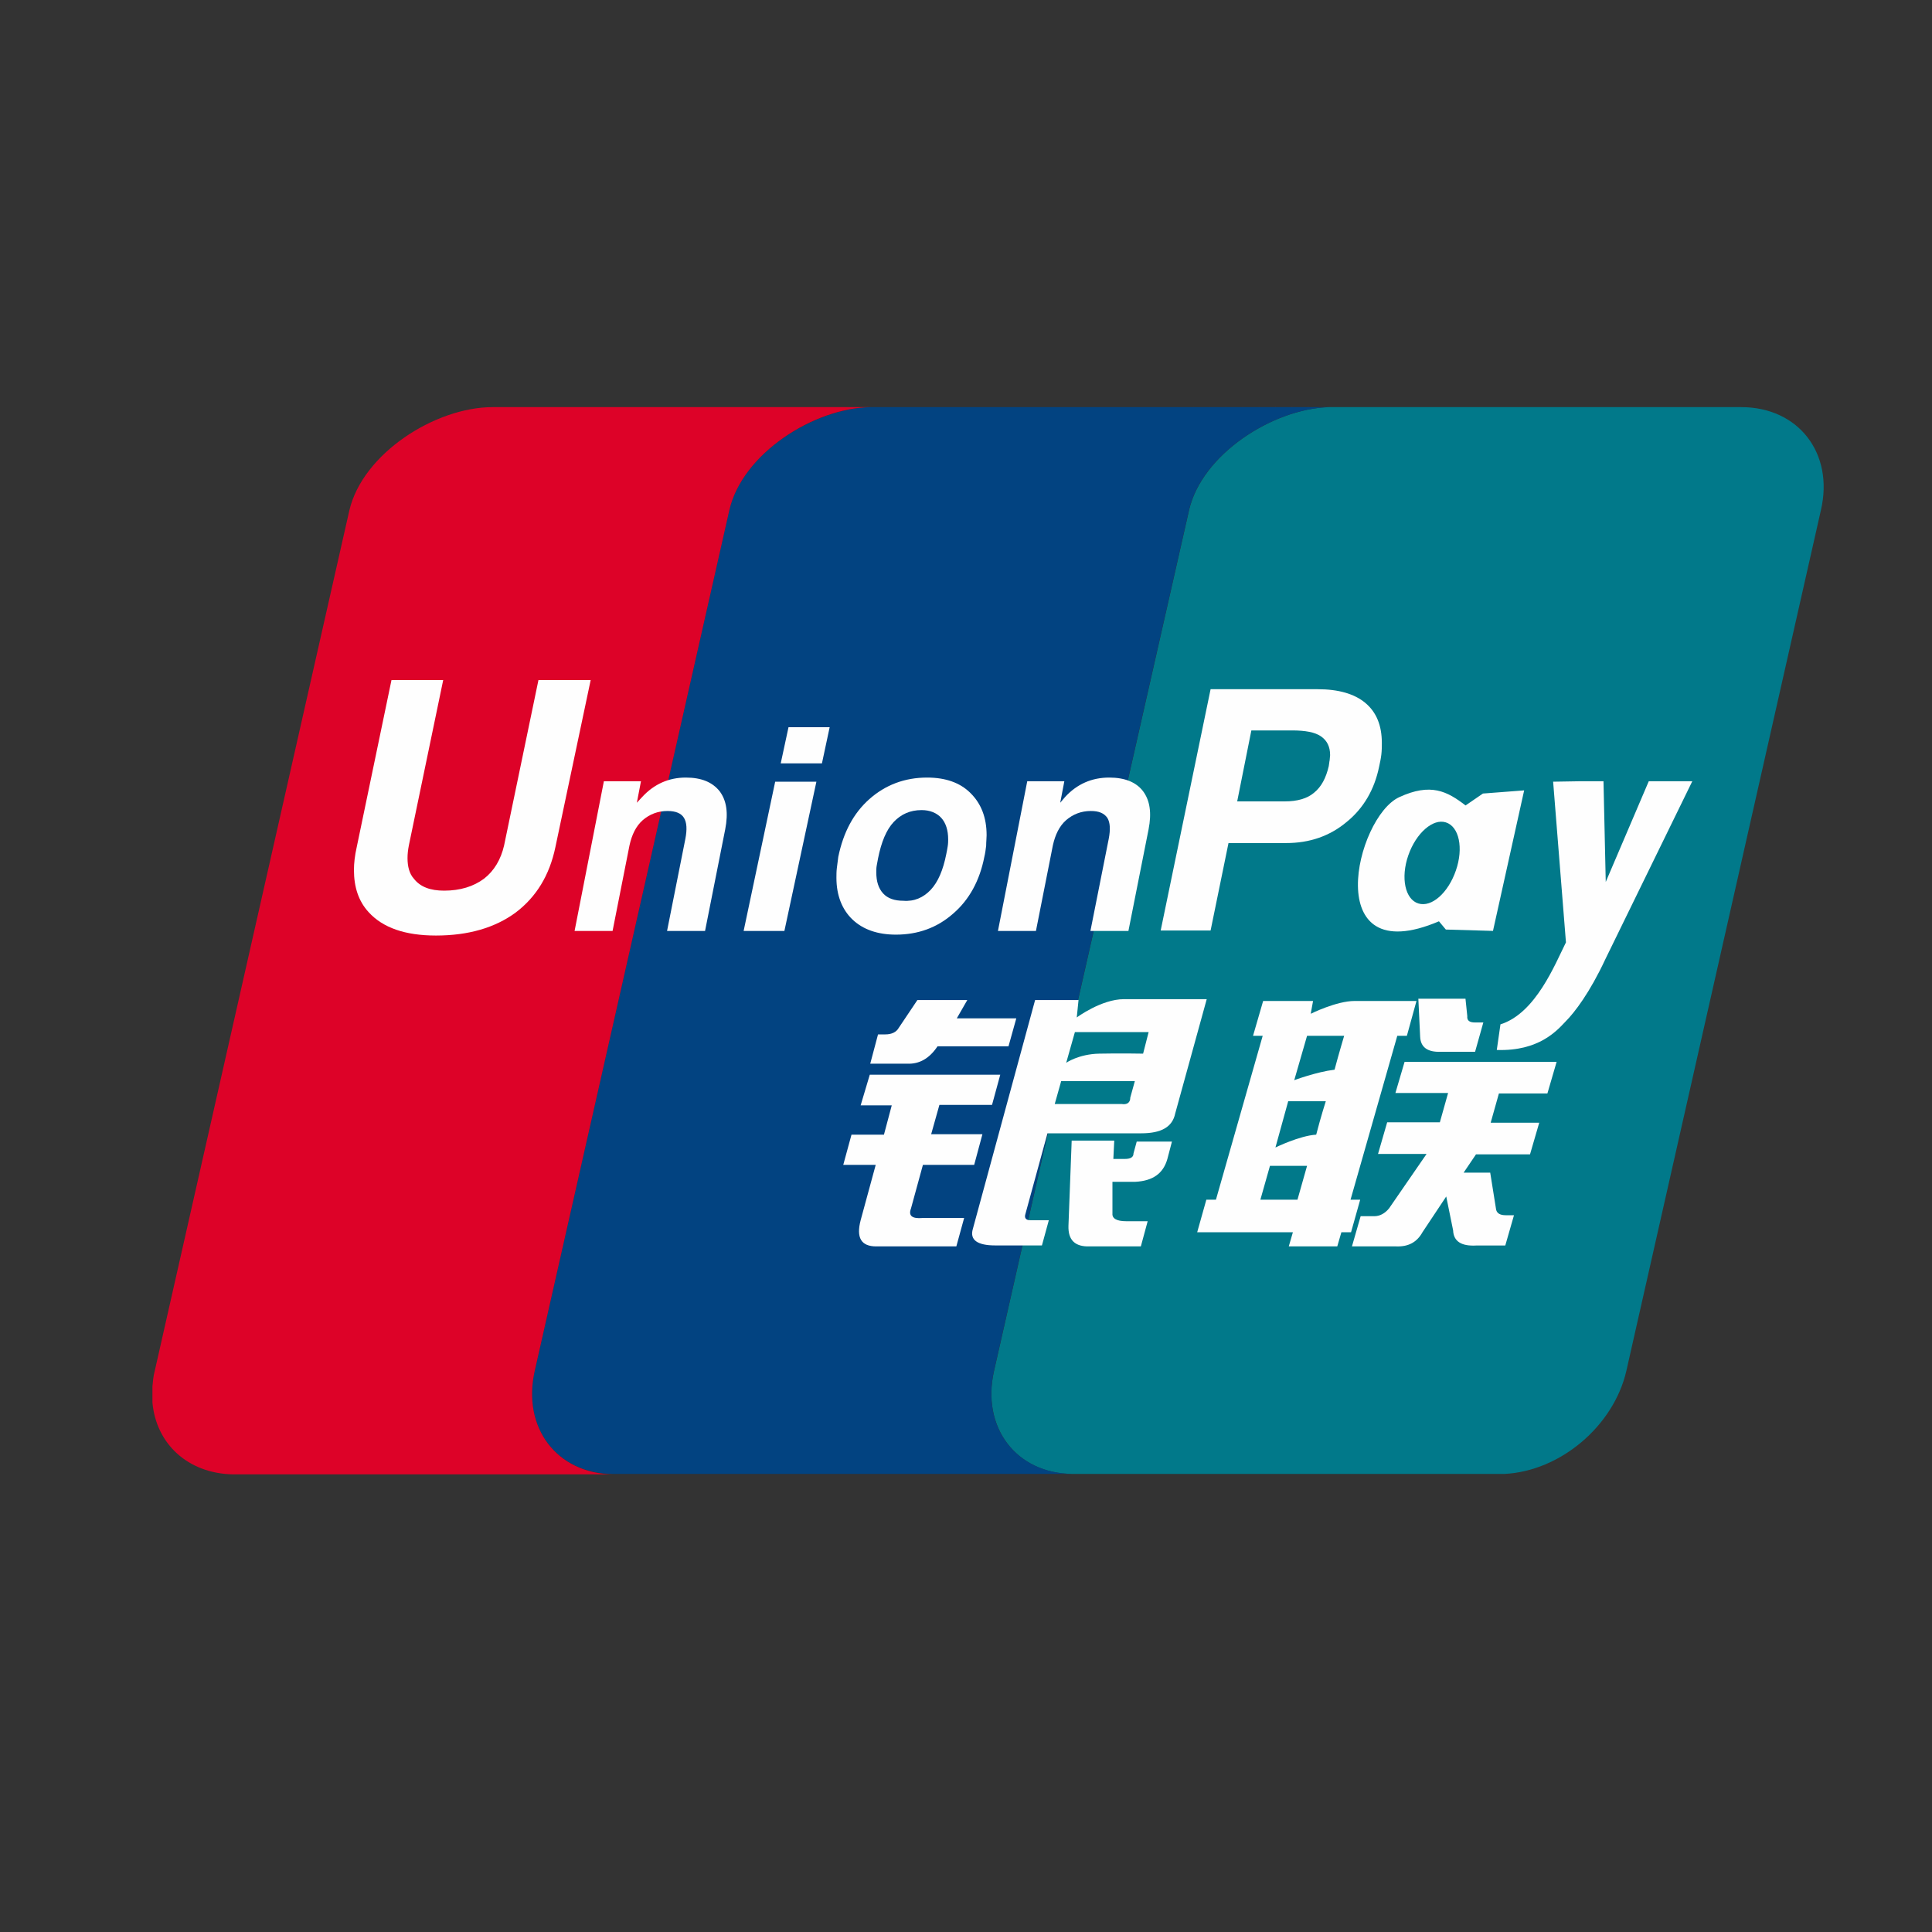
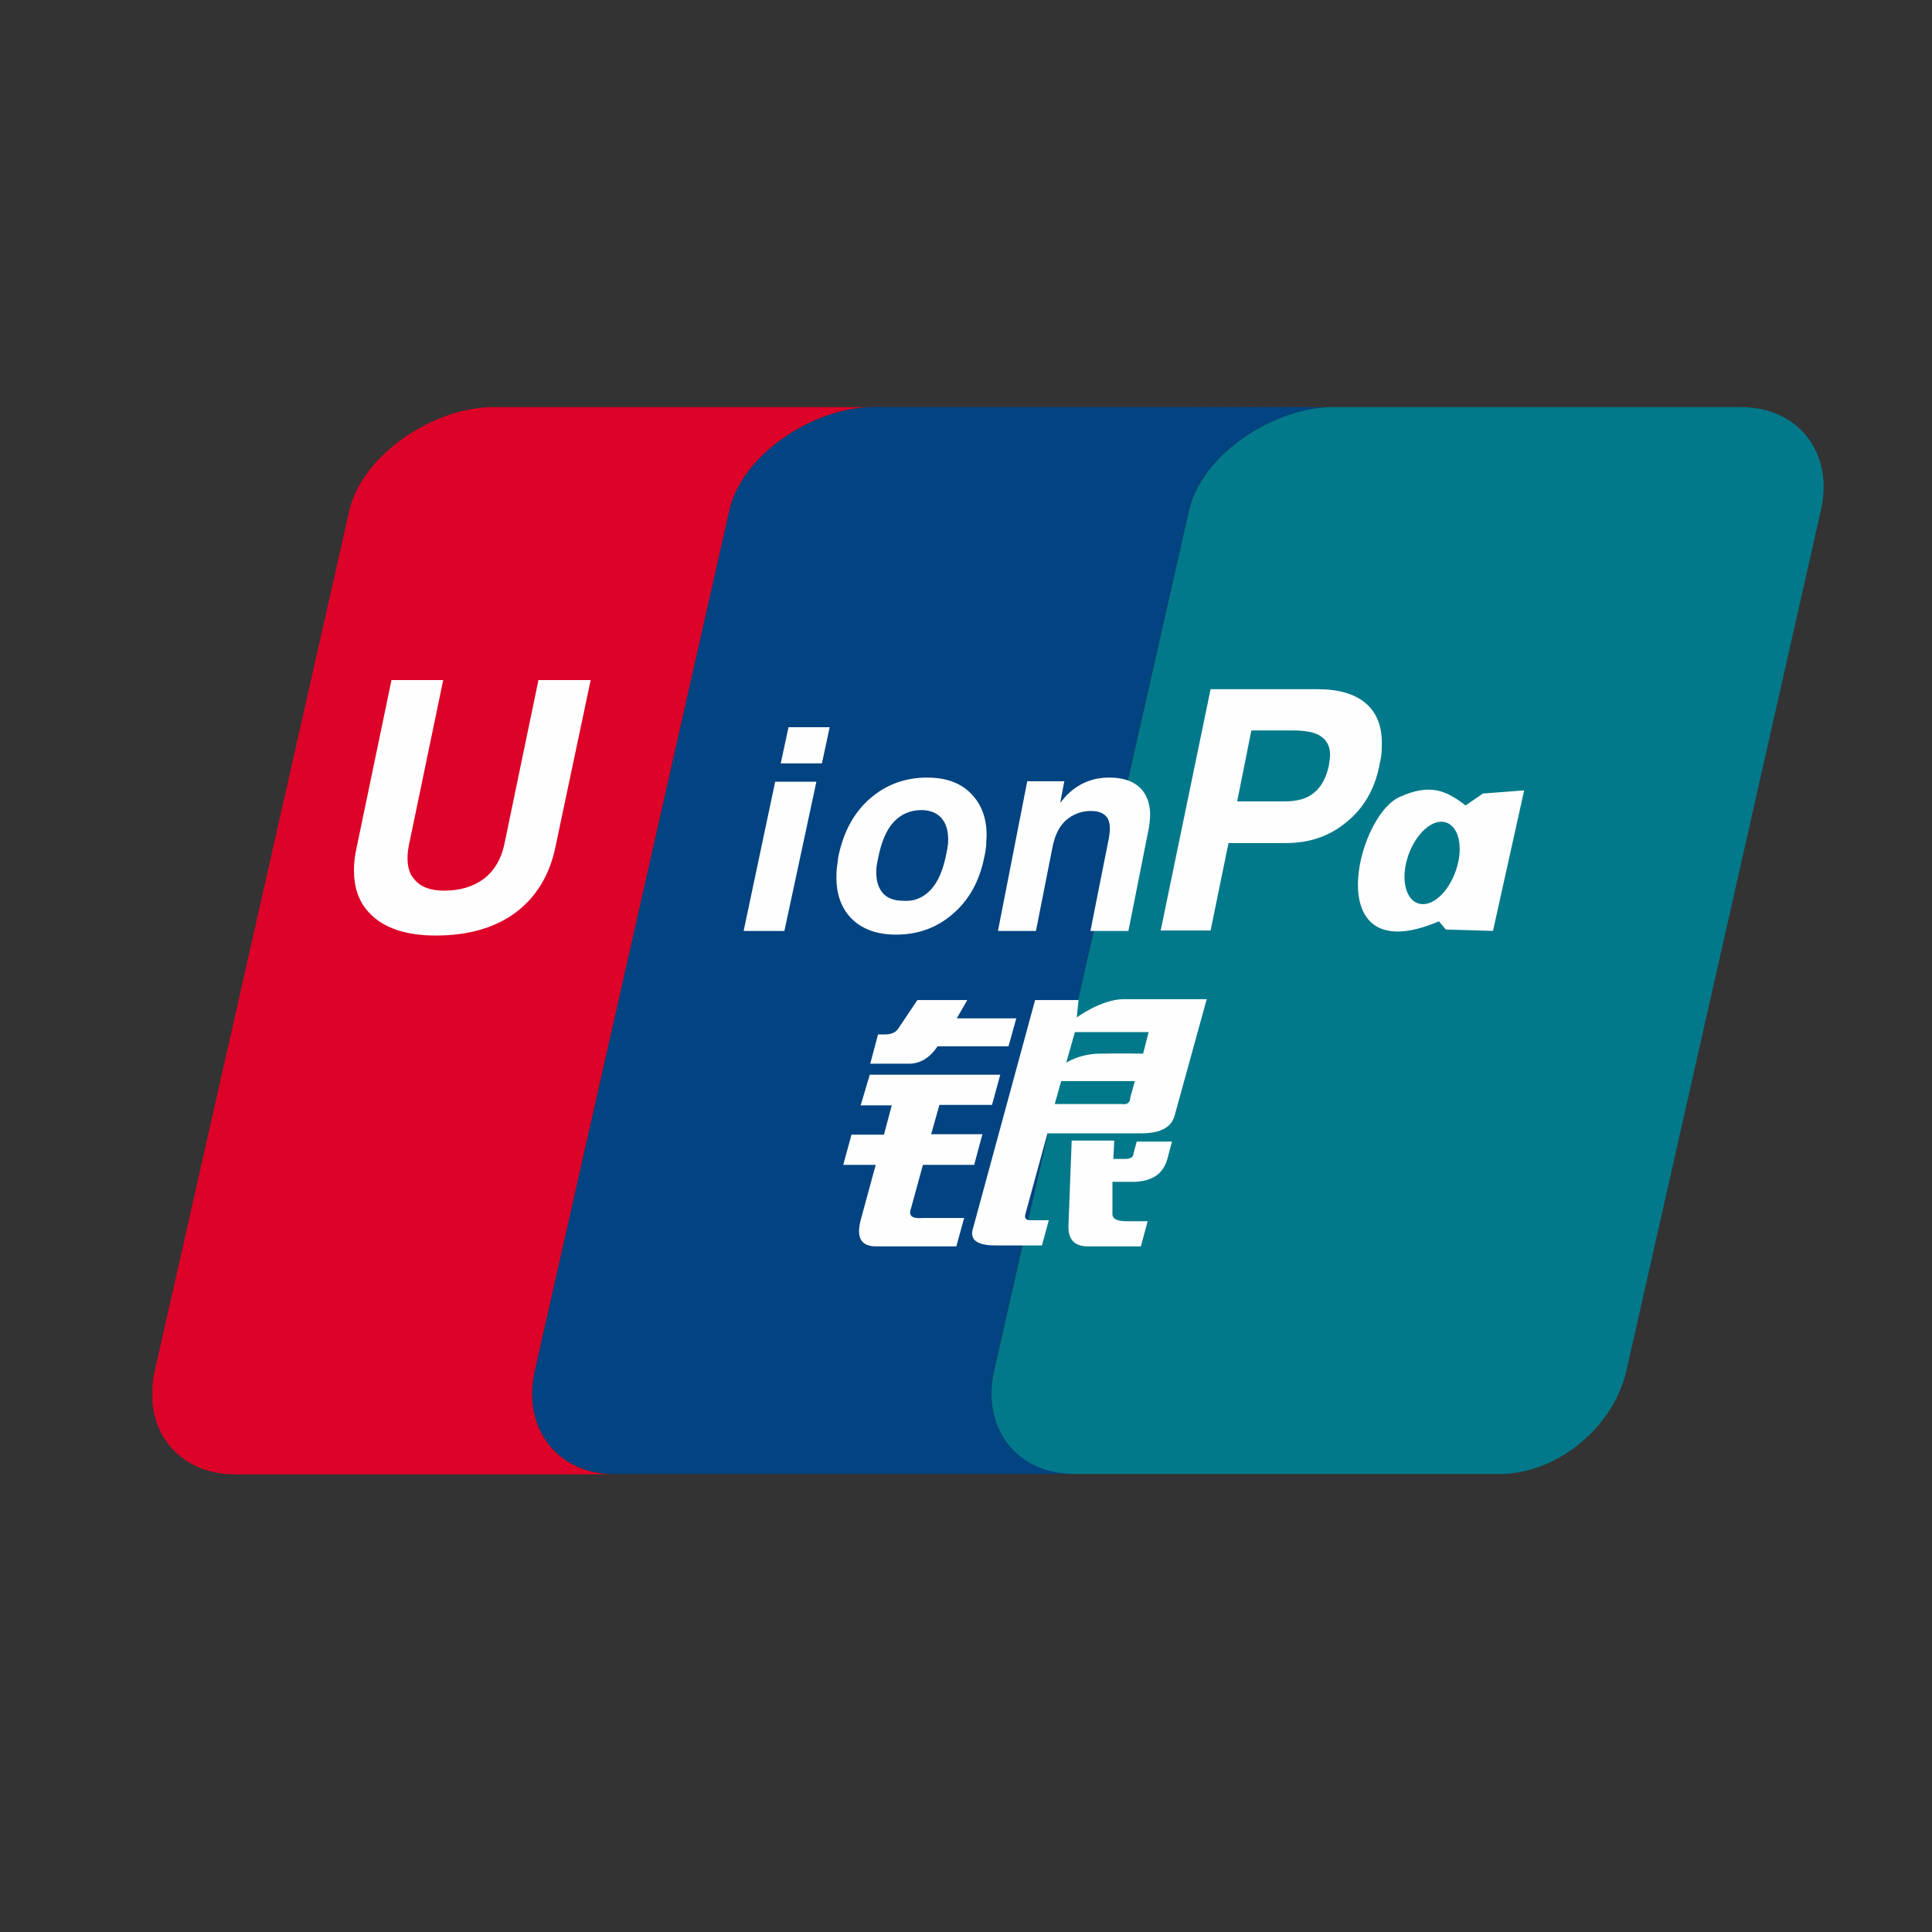
<svg xmlns="http://www.w3.org/2000/svg" width="30" height="30" viewBox="0 0 30 30" fill="none">
  <rect x="0" y="0" width="30" height="30" fill="#333333" stroke="none" />
  <path d="M27.038 6.322H20.647H20.633C19.758 6.351 18.663 7.055 18.464 7.922L15.436 21.287C15.237 22.162 15.777 22.88 16.651 22.887H23.363C24.223 22.844 25.055 22.148 25.254 21.287L28.275 7.922C28.481 7.04 27.927 6.322 27.038 6.322Z" fill="#01798A" />
  <path d="M15.434 21.287L18.462 7.922C18.661 7.055 19.756 6.351 20.631 6.322H18.092H13.514C12.633 6.344 11.524 7.047 11.324 7.922L8.303 21.287C8.104 22.162 8.644 22.88 9.519 22.887H16.656C15.782 22.88 15.235 22.169 15.434 21.287Z" fill="#024381" />
  <path d="M8.303 21.287L11.325 7.922C11.524 7.047 12.633 6.336 13.514 6.322H7.649C6.761 6.322 5.63 7.04 5.424 7.929L2.403 21.287C2.381 21.366 2.374 21.451 2.367 21.529V21.778C2.424 22.418 2.915 22.88 3.618 22.894H9.519C8.645 22.88 8.104 22.169 8.303 21.287Z" fill="#DD0228" />
  <path d="M13.634 16.062H13.748C13.847 16.062 13.918 16.026 13.954 15.963L14.245 15.529H15.02L14.857 15.813H15.781L15.66 16.247H14.558C14.43 16.439 14.274 16.524 14.089 16.517H13.513L13.634 16.062ZM13.506 16.688H15.532L15.404 17.157H14.587L14.459 17.612H15.255L15.127 18.088H14.331L14.146 18.764C14.103 18.877 14.16 18.927 14.324 18.913H14.971L14.85 19.354H13.606C13.371 19.354 13.293 19.219 13.364 18.948L13.598 18.088H13.094L13.222 17.619H13.726L13.847 17.164H13.364L13.506 16.688ZM16.748 15.522L16.72 15.799C16.72 15.799 17.103 15.515 17.452 15.515H18.738L18.248 17.292C18.205 17.498 18.035 17.598 17.722 17.598H16.265L15.923 18.849C15.902 18.913 15.93 18.948 16.001 18.948H16.286L16.179 19.339H15.454C15.177 19.339 15.056 19.254 15.106 19.084L16.073 15.529H16.748V15.522ZM17.836 16.026H16.691L16.556 16.503C16.556 16.503 16.748 16.368 17.068 16.361C17.388 16.354 17.75 16.361 17.75 16.361L17.836 16.026ZM17.416 17.143C17.502 17.157 17.551 17.121 17.551 17.043L17.622 16.787H16.478L16.378 17.143H17.416ZM16.641 17.711H17.302L17.288 17.996H17.466C17.558 17.996 17.601 17.967 17.601 17.91L17.651 17.726H18.198L18.127 17.996C18.063 18.223 17.9 18.337 17.63 18.351H17.274V18.842C17.267 18.92 17.338 18.963 17.487 18.963H17.821L17.715 19.354H16.919C16.698 19.361 16.584 19.261 16.591 19.034L16.641 17.711Z" fill="#FEFEFE" />
  <path d="M8.624 13.155C8.532 13.595 8.326 13.929 8.006 14.171C7.686 14.406 7.273 14.527 6.769 14.527C6.292 14.527 5.944 14.406 5.724 14.164C5.567 13.993 5.496 13.773 5.496 13.51C5.496 13.403 5.51 13.282 5.539 13.155L6.079 10.56H6.882L6.349 13.126C6.335 13.197 6.328 13.261 6.328 13.325C6.328 13.453 6.356 13.567 6.427 13.645C6.527 13.773 6.683 13.83 6.897 13.83C7.145 13.83 7.352 13.766 7.515 13.645C7.672 13.524 7.778 13.346 7.828 13.126L8.361 10.56H9.172L8.624 13.155Z" fill="#FEFEFE" />
  <path d="M12.037 12.138H12.677L12.18 14.456H11.547L12.037 12.138ZM12.244 11.292H12.883L12.763 11.854H12.123L12.244 11.292Z" fill="#FEFEFE" />
  <path d="M13.237 14.278C13.074 14.122 12.988 13.901 12.988 13.631C12.988 13.581 12.988 13.532 12.995 13.475C13.002 13.418 13.01 13.361 13.017 13.304C13.095 12.927 13.251 12.629 13.5 12.408C13.749 12.188 14.048 12.074 14.396 12.074C14.68 12.074 14.908 12.152 15.071 12.316C15.235 12.479 15.32 12.693 15.32 12.97C15.32 13.02 15.313 13.069 15.313 13.133C15.306 13.19 15.299 13.247 15.285 13.304C15.213 13.674 15.05 13.972 14.801 14.186C14.552 14.406 14.254 14.513 13.912 14.513C13.628 14.513 13.401 14.434 13.237 14.278ZM14.453 13.816C14.566 13.695 14.645 13.51 14.694 13.261C14.702 13.226 14.709 13.183 14.716 13.141C14.723 13.098 14.723 13.062 14.723 13.034C14.723 12.892 14.687 12.778 14.616 12.7C14.545 12.622 14.439 12.579 14.311 12.579C14.133 12.579 13.991 12.643 13.877 12.764C13.763 12.885 13.685 13.077 13.635 13.325C13.628 13.361 13.621 13.404 13.614 13.439C13.607 13.475 13.607 13.51 13.607 13.546C13.607 13.688 13.642 13.795 13.713 13.873C13.784 13.951 13.891 13.987 14.026 13.987C14.197 14.001 14.339 13.937 14.453 13.816Z" fill="#FEFEFE" />
  <path d="M20.645 6.323L18.086 6.315L20.631 6.323H20.645Z" fill="#E02F41" />
-   <path d="M19.457 16.084L19.614 15.543H20.389L20.353 15.742C20.353 15.742 20.751 15.543 21.035 15.543C21.32 15.543 21.995 15.543 21.995 15.543L21.846 16.084H21.697L20.971 18.629H21.121L20.979 19.134H20.829L20.765 19.354H20.012L20.076 19.134H18.59L18.732 18.629H18.881L19.607 16.084H19.457ZM20.296 16.084L20.097 16.773C20.097 16.773 20.438 16.645 20.723 16.61C20.787 16.368 20.872 16.084 20.872 16.084H20.296ZM20.005 17.093L19.805 17.818C19.805 17.818 20.182 17.634 20.438 17.619C20.509 17.342 20.587 17.1 20.587 17.1H20.005V17.093ZM20.147 18.629L20.296 18.103H19.72L19.571 18.629H20.147ZM22.024 15.508H22.756L22.784 15.778C22.777 15.849 22.82 15.877 22.905 15.877H23.033L22.905 16.332H22.372C22.166 16.34 22.059 16.261 22.052 16.098L22.024 15.508ZM21.81 16.489H24.171L24.028 16.979H23.275L23.147 17.434H23.901L23.758 17.925H22.919L22.727 18.209H23.14L23.232 18.785C23.246 18.842 23.296 18.87 23.381 18.87H23.509L23.374 19.34H22.927C22.692 19.354 22.571 19.276 22.564 19.105L22.457 18.579L22.088 19.134C22.002 19.29 21.867 19.361 21.682 19.354H20.993L21.128 18.885H21.341C21.426 18.885 21.505 18.842 21.569 18.764L22.152 17.918H21.398L21.54 17.427H22.358L22.486 16.972H21.668L21.81 16.489Z" fill="#FEFEFE" />
-   <path d="M9.377 12.131H9.953L9.889 12.465L9.974 12.373C10.159 12.174 10.386 12.074 10.649 12.074C10.891 12.074 11.062 12.145 11.175 12.287C11.282 12.43 11.311 12.622 11.261 12.878L10.948 14.456H10.358L10.642 13.027C10.671 12.878 10.664 12.771 10.621 12.7C10.578 12.629 10.493 12.593 10.365 12.593C10.216 12.593 10.088 12.643 9.981 12.735C9.875 12.828 9.811 12.963 9.775 13.126L9.512 14.456H8.922L9.377 12.131Z" fill="#FEFEFE" />
  <path d="M15.951 12.131H16.527L16.463 12.465L16.541 12.373C16.726 12.174 16.953 12.074 17.224 12.074C17.465 12.074 17.643 12.145 17.75 12.287C17.856 12.43 17.885 12.622 17.835 12.878L17.522 14.456H16.932L17.216 13.027C17.245 12.878 17.238 12.771 17.195 12.7C17.145 12.629 17.067 12.593 16.939 12.593C16.79 12.593 16.662 12.643 16.555 12.735C16.449 12.828 16.385 12.963 16.349 13.126L16.086 14.456H15.496L15.951 12.131Z" fill="#FEFEFE" />
  <path d="M18.798 10.702H20.462C20.782 10.702 21.031 10.773 21.201 10.915C21.372 11.058 21.457 11.264 21.457 11.534V11.541C21.457 11.591 21.457 11.648 21.45 11.712C21.443 11.776 21.429 11.84 21.415 11.904C21.343 12.259 21.173 12.551 20.91 12.764C20.647 12.984 20.334 13.091 19.971 13.091H19.076L18.798 14.449H18.023L18.798 10.702ZM19.211 12.444H19.95C20.142 12.444 20.298 12.401 20.405 12.309C20.519 12.216 20.59 12.081 20.633 11.896C20.64 11.861 20.64 11.832 20.647 11.804C20.647 11.776 20.654 11.747 20.654 11.726C20.654 11.591 20.604 11.498 20.512 11.434C20.419 11.37 20.27 11.342 20.064 11.342H19.431L19.211 12.444Z" fill="#FEFEFE" />
-   <path d="M24.927 14.896C24.685 15.415 24.451 15.721 24.309 15.863C24.174 16.005 23.896 16.325 23.242 16.304L23.299 15.906C23.846 15.735 24.145 14.975 24.316 14.633L24.117 12.138L24.543 12.131H24.899L24.934 13.695L25.602 12.131H26.278L24.927 14.896Z" fill="#FEFEFE" />
  <path d="M23.027 12.322L22.757 12.507C22.472 12.287 22.216 12.152 21.726 12.379C21.05 12.692 20.489 15.095 22.344 14.306L22.451 14.434L23.183 14.455L23.667 12.273L23.027 12.322ZM22.607 13.517C22.487 13.865 22.231 14.093 22.024 14.029C21.818 13.965 21.747 13.631 21.868 13.282C21.989 12.934 22.252 12.706 22.451 12.77C22.657 12.834 22.728 13.168 22.607 13.517Z" fill="#FEFEFE" />
</svg>